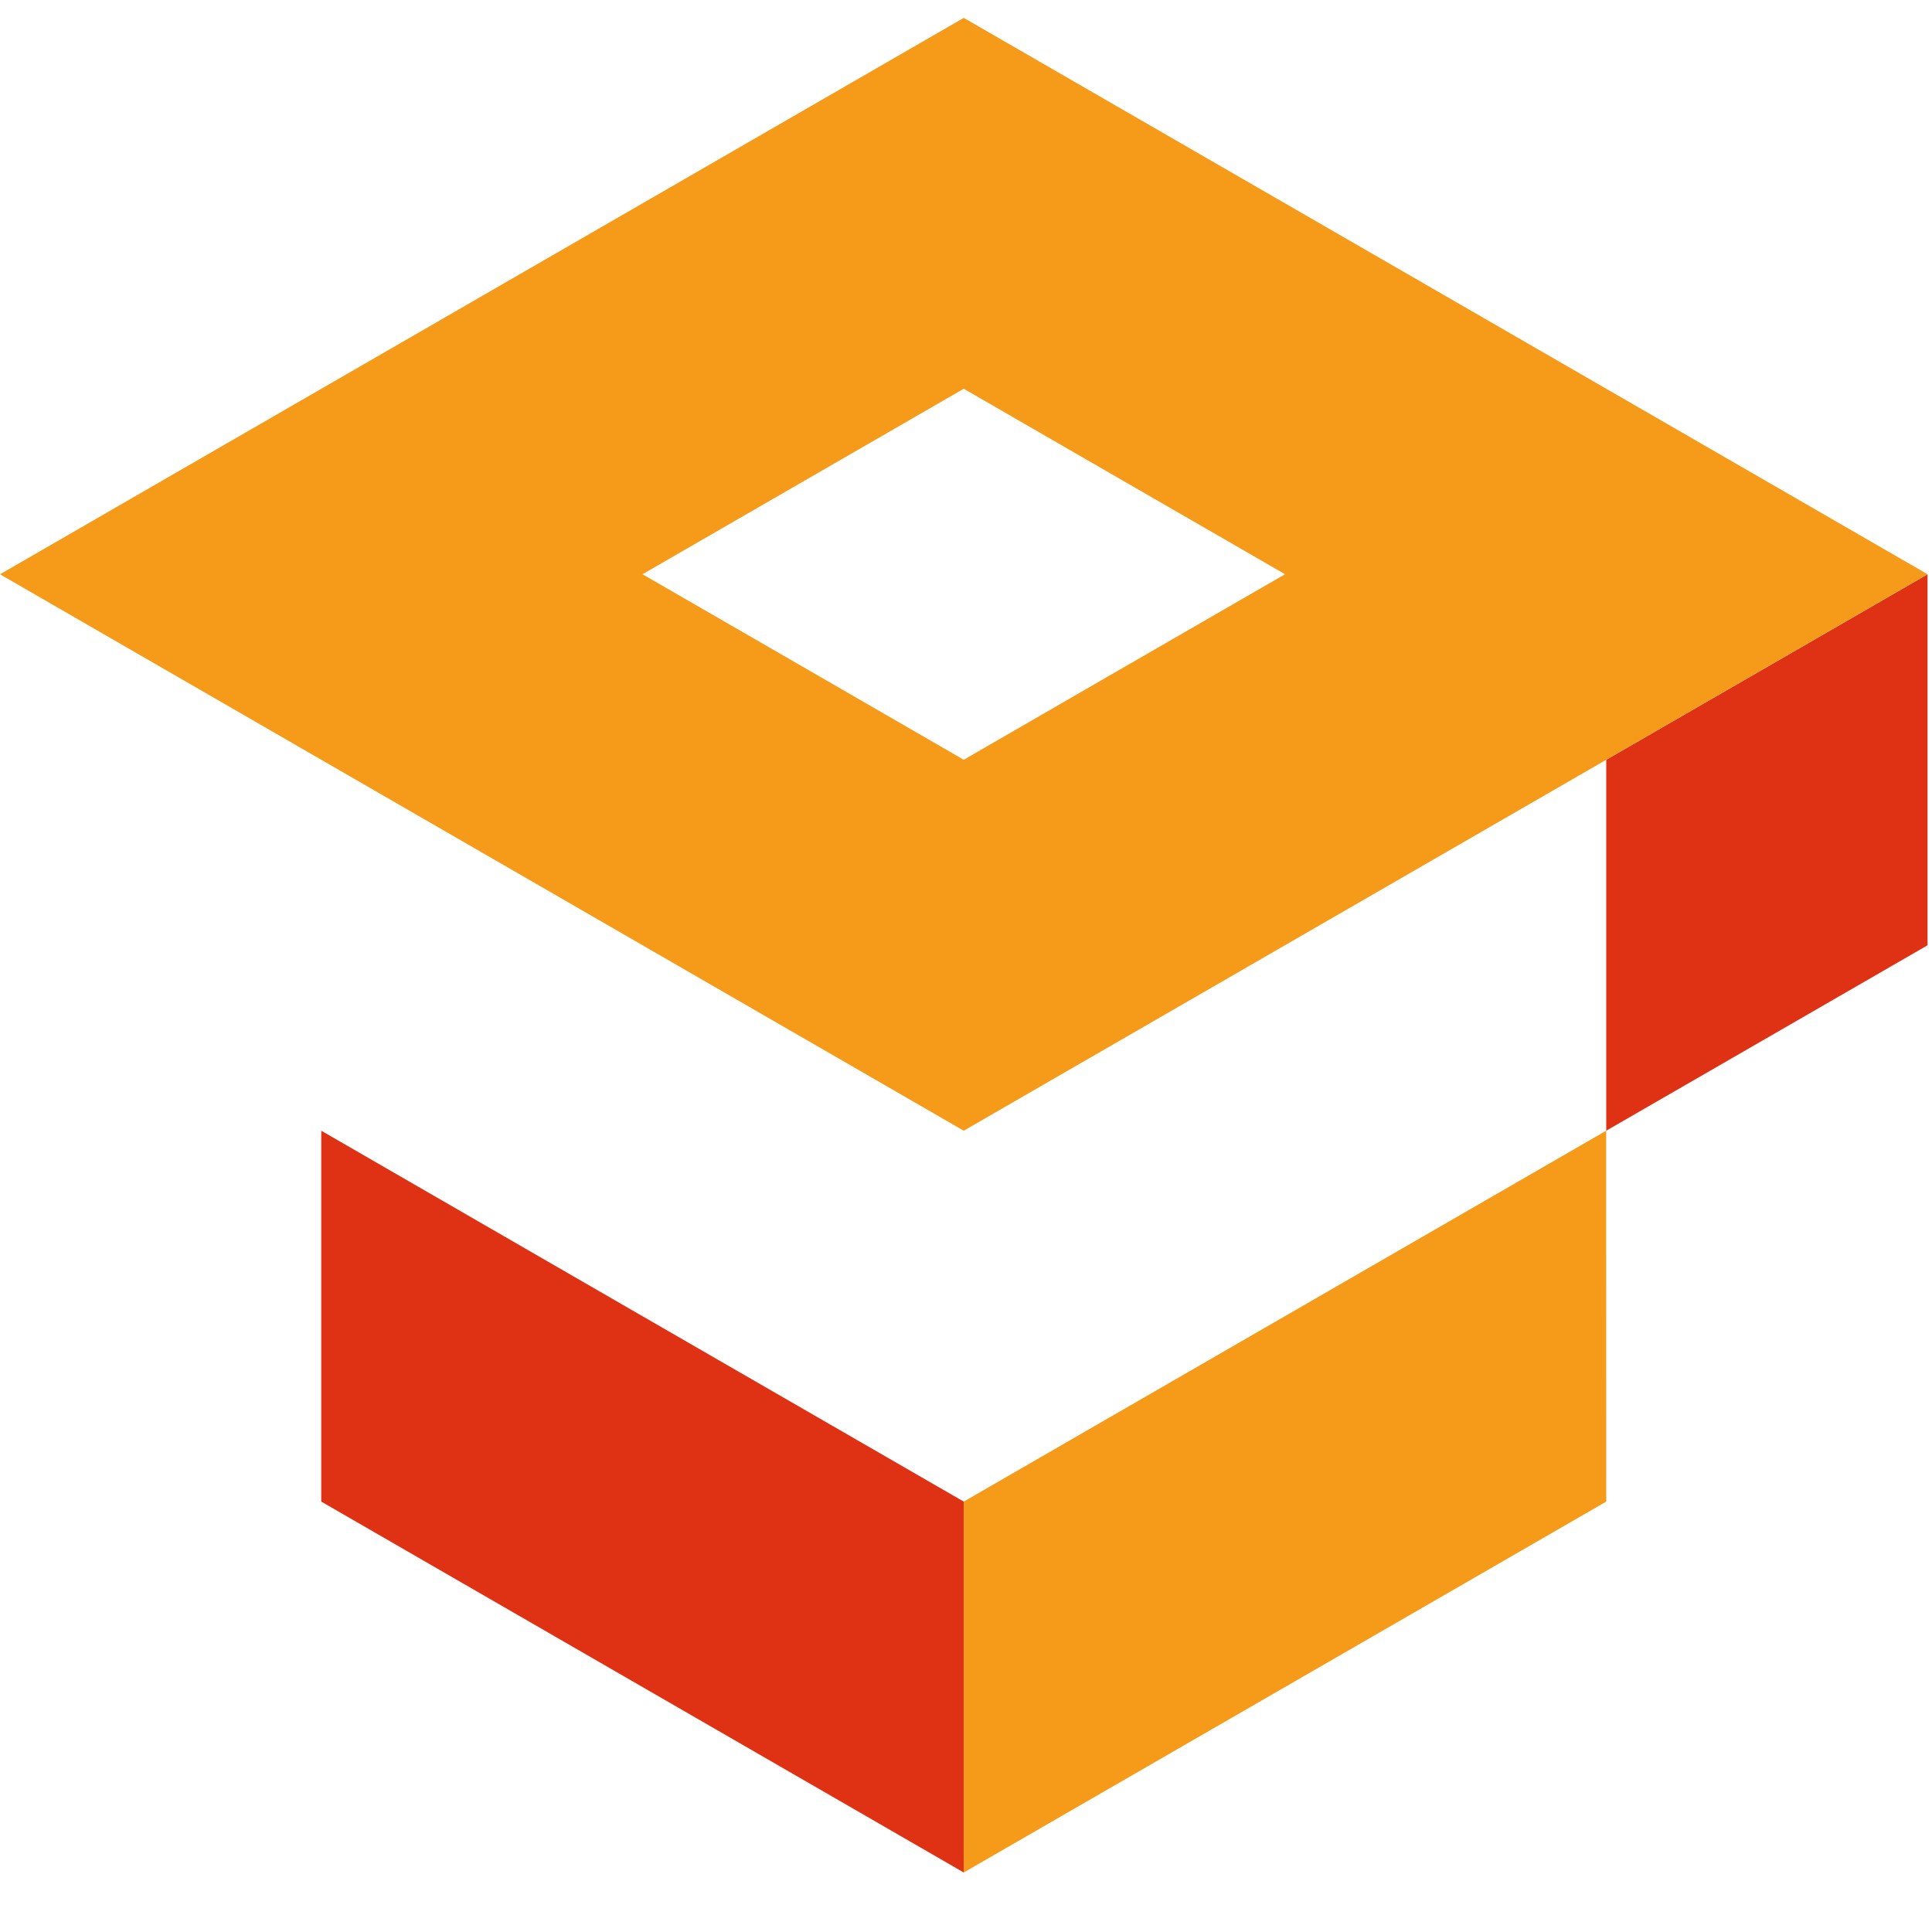
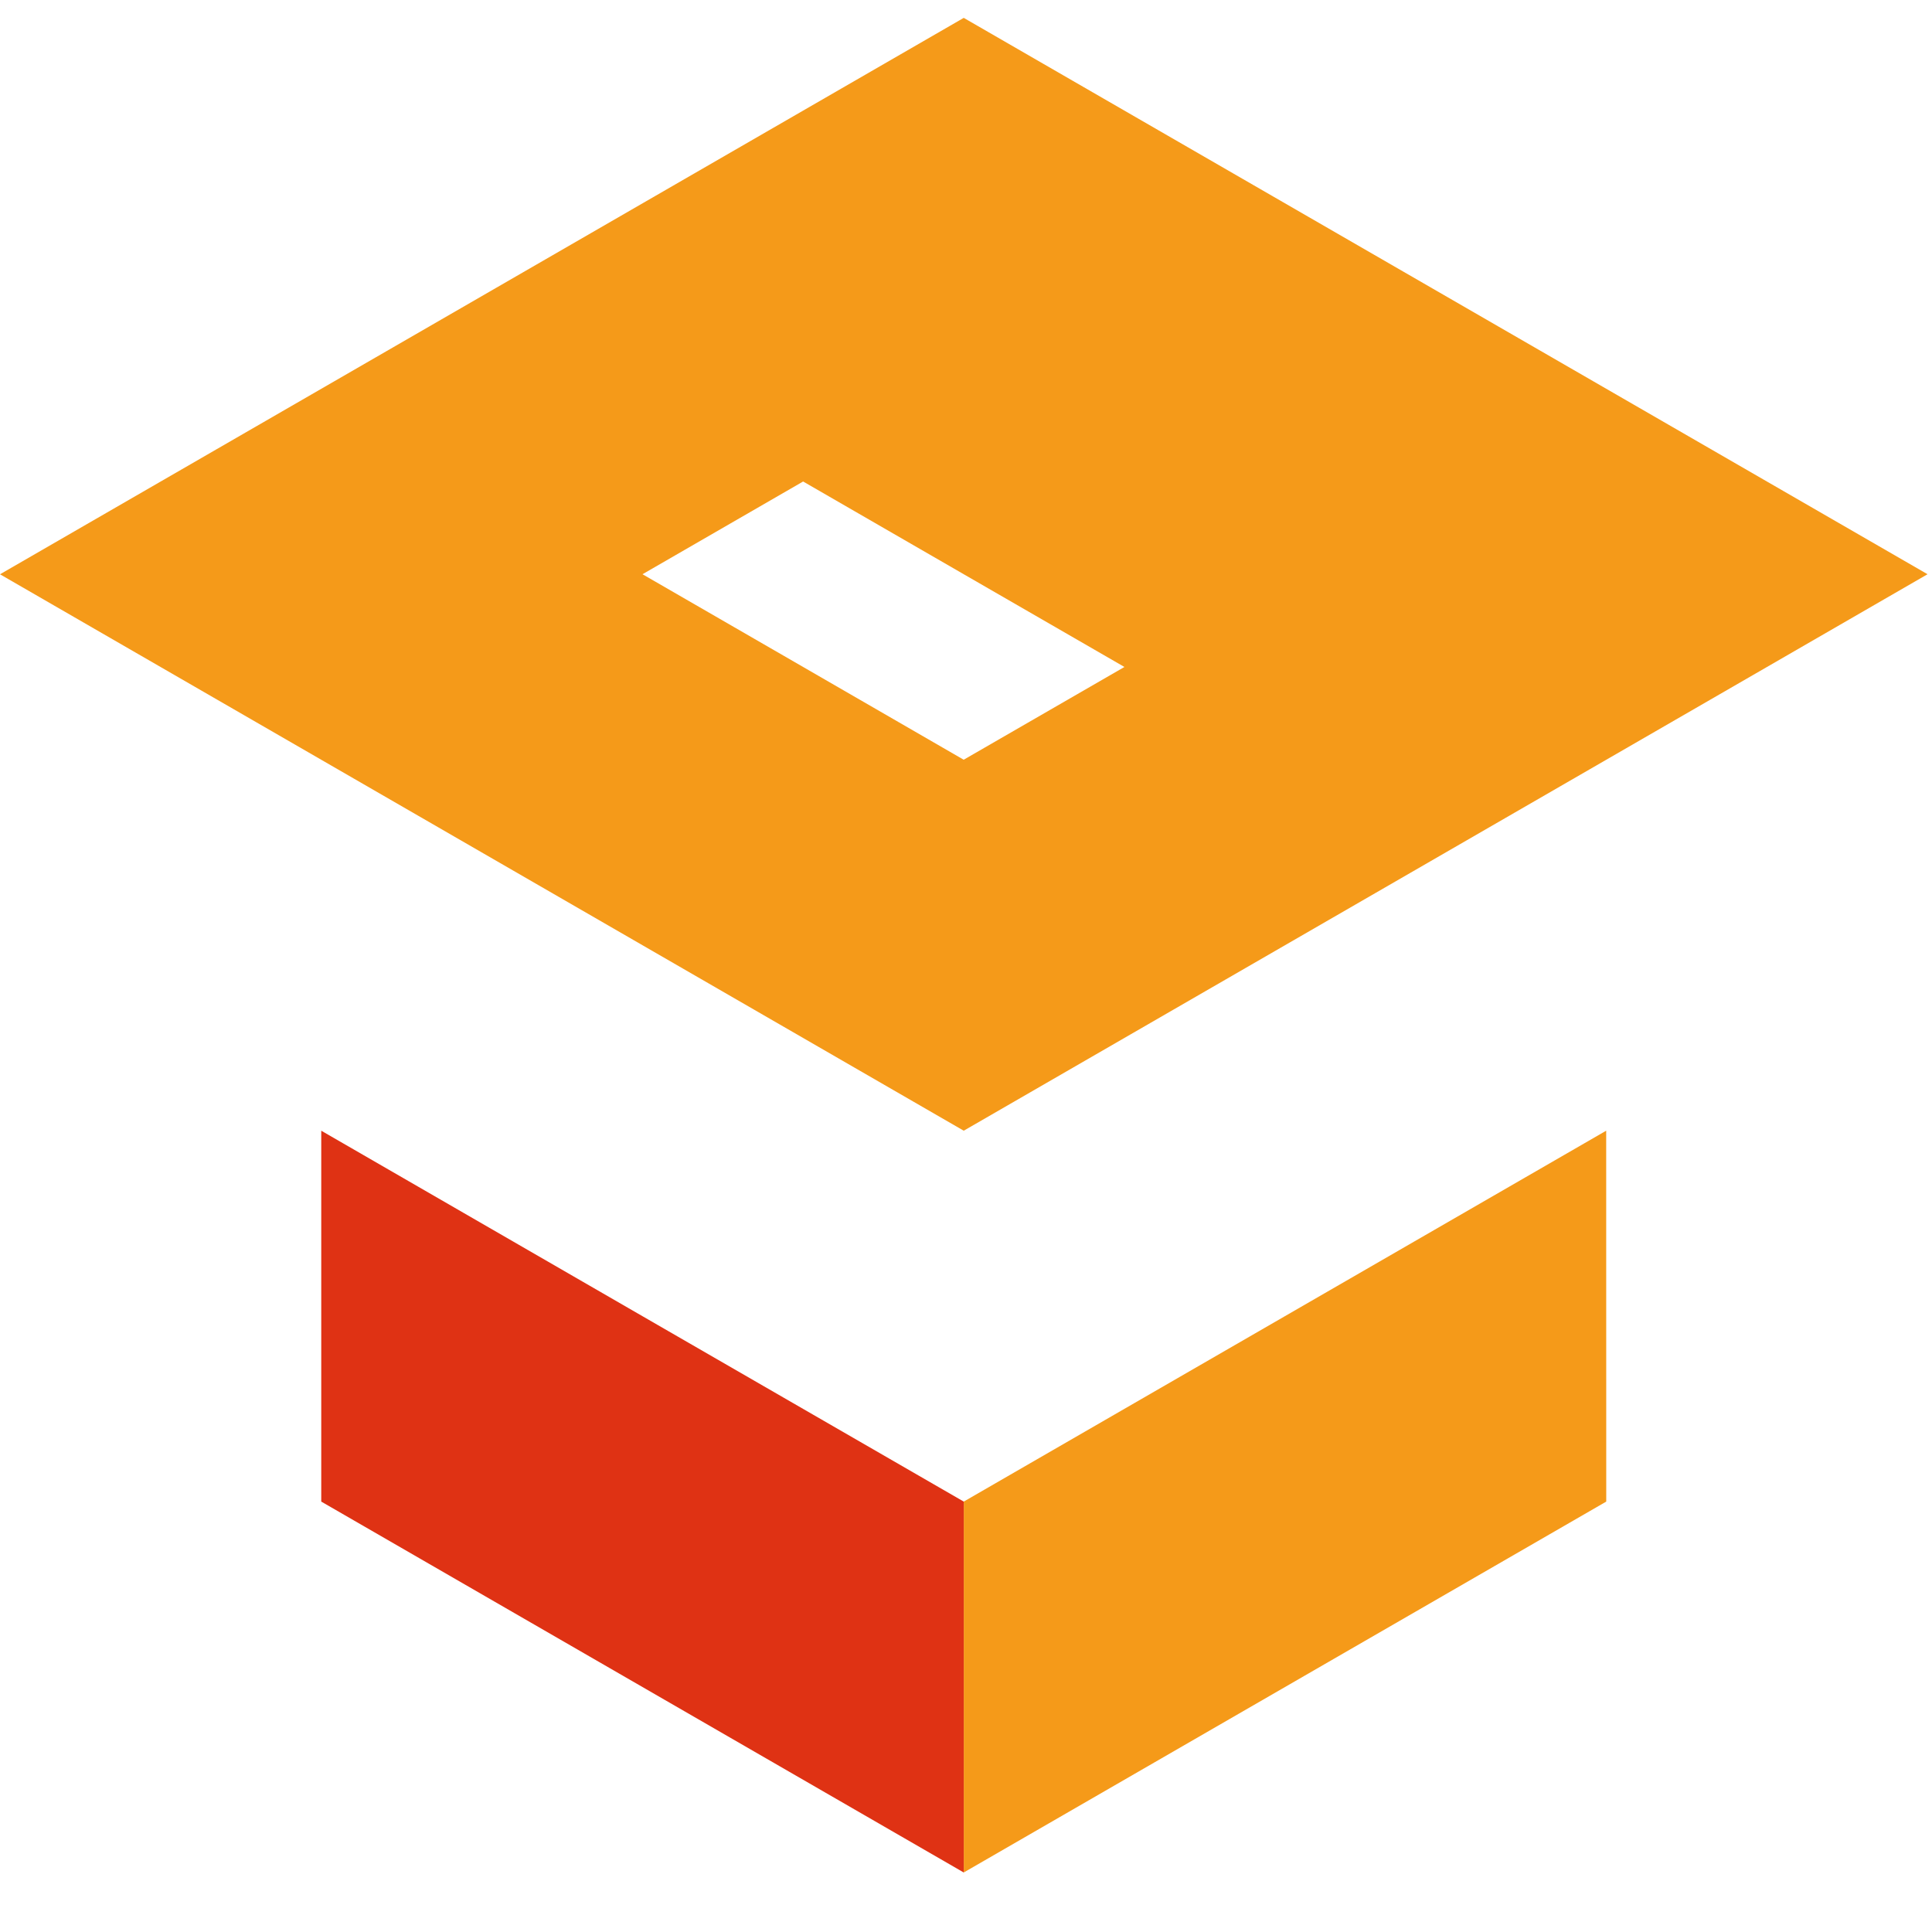
<svg xmlns="http://www.w3.org/2000/svg" version="1.1" id="Calque_1" x="0px" y="0px" width="36px" height="36px" viewBox="0 0 36 36" enable-background="new 0 0 36 36" xml:space="preserve">
  <g>
-     <polygon fill-rule="evenodd" clip-rule="evenodd" fill="#DF3214" points="29.93,21.069 32.925,19.341 35.917,17.614 35.917,14.157    35.917,10.701 32.925,12.429 29.93,14.157 29.93,17.614  " />
    <path fill-rule="evenodd" clip-rule="evenodd" fill="#F59A19" d="M17.958,27.98v6.911L29.93,27.98l-0.001-6.911   C25.938,23.373,21.948,25.678,17.958,27.98" />
    <path fill-rule="evenodd" clip-rule="evenodd" fill="#DF3214" d="M17.958,27.98v6.911L5.986,27.98v-6.911   C9.976,23.373,13.967,25.678,17.958,27.98" />
-     <path fill-rule="evenodd" clip-rule="evenodd" fill="#F59A19" d="M17.958,14.157l-2.993-1.729l-2.993-1.728l2.993-1.728   l2.993-1.728l2.993,1.728l2.994,1.728l-2.994,1.728L17.958,14.157z M0,10.701l17.958,10.368l11.972-6.912l2.995-1.729l2.992-1.728   L17.958,0.333L0,10.701z" />
+     <path fill-rule="evenodd" clip-rule="evenodd" fill="#F59A19" d="M17.958,14.157l-2.993-1.729l-2.993-1.728l2.993-1.728   l2.993,1.728l2.994,1.728l-2.994,1.728L17.958,14.157z M0,10.701l17.958,10.368l11.972-6.912l2.995-1.729l2.992-1.728   L17.958,0.333L0,10.701z" />
  </g>
</svg>